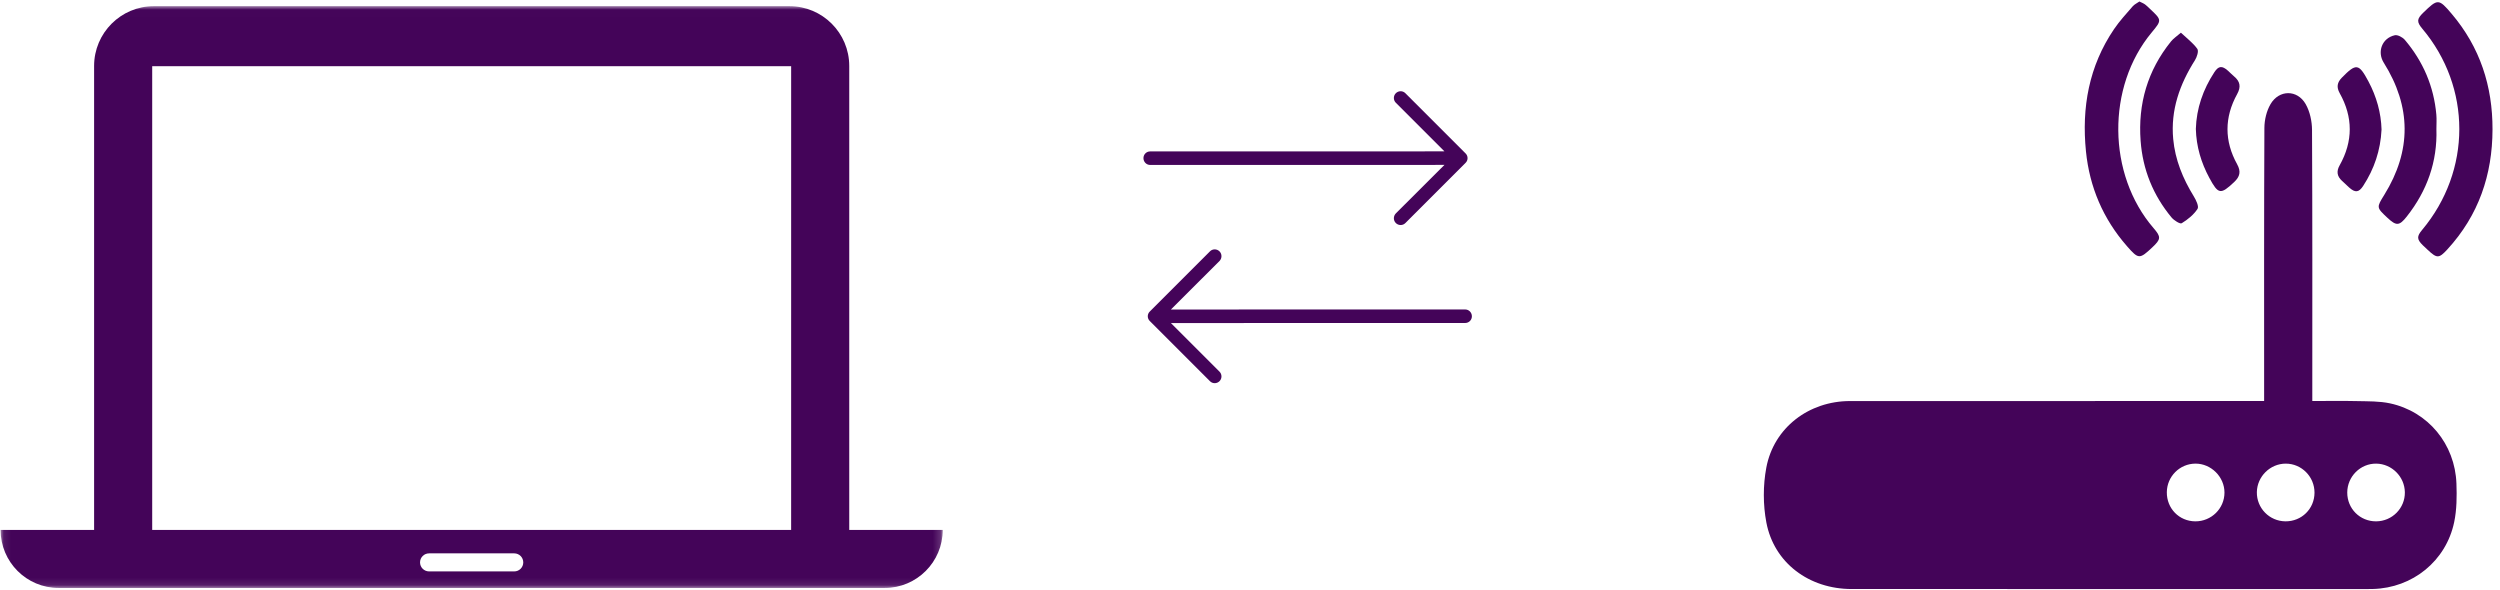
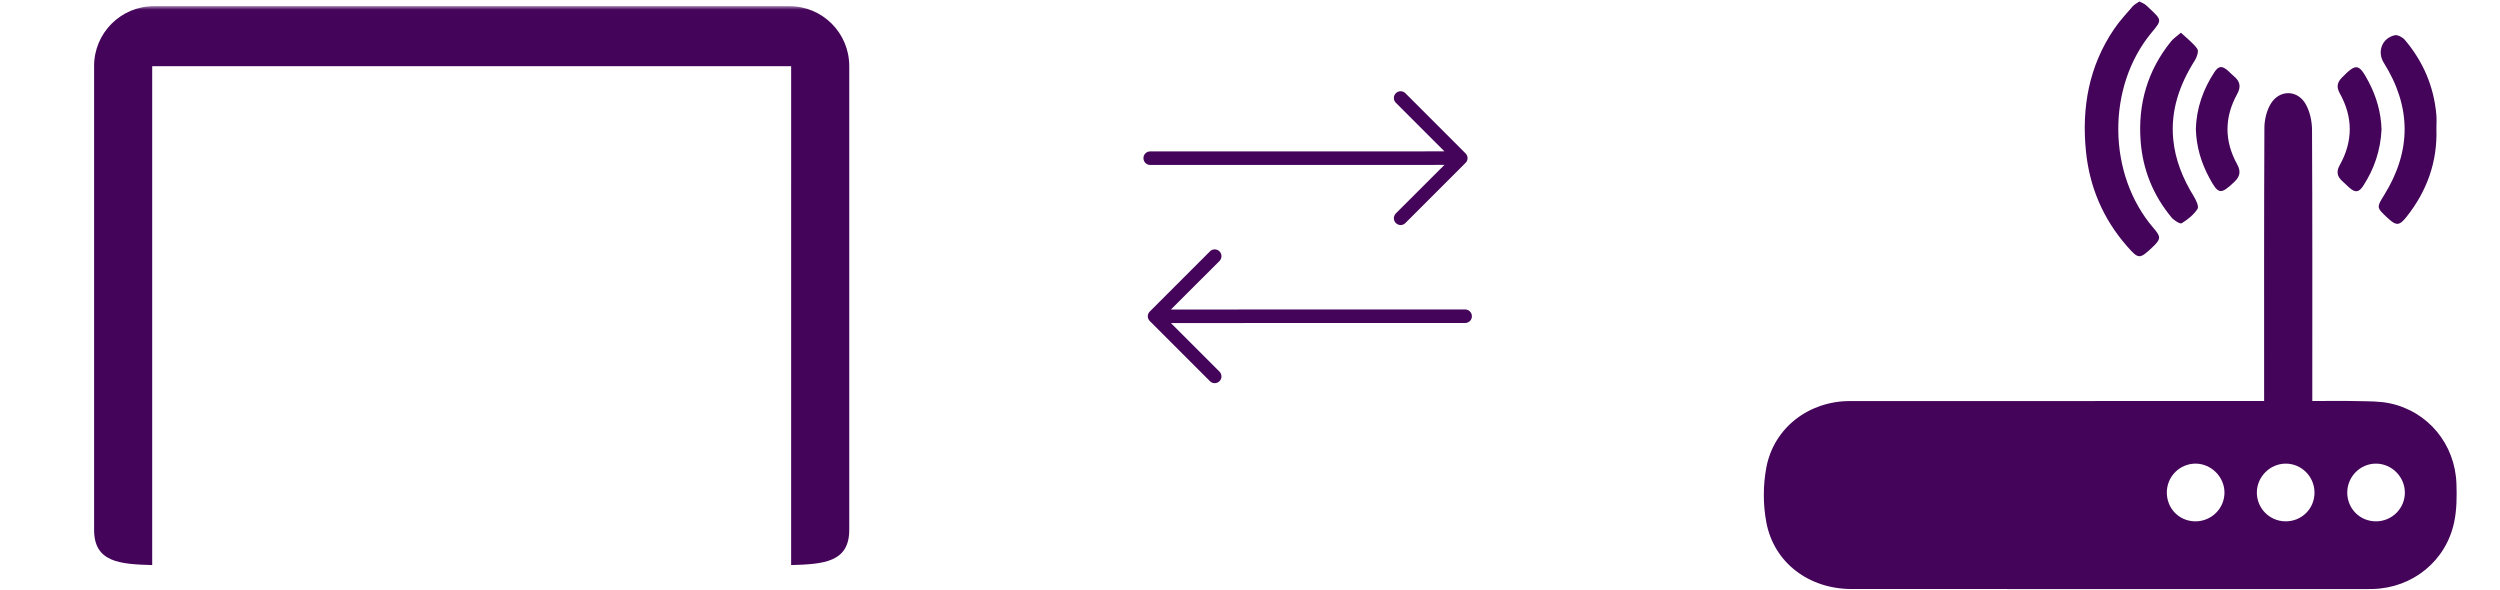
<svg xmlns="http://www.w3.org/2000/svg" xmlns:xlink="http://www.w3.org/1999/xlink" width="339px" height="80px" viewBox="0 0 339 80" version="1.1">
  <title>device-router</title>
  <desc>Created with Sketch.</desc>
  <defs>
    <rect id="path-1" x="0.079" y="0.009" width="127.756" height="78.896" />
    <rect id="path-3" x="0.079" y="0.009" width="127.756" height="78.896" />
  </defs>
  <g id="Symbols" stroke="none" stroke-width="1" fill="none" fill-rule="evenodd">
    <g id="device-router">
      <g id="images">
        <g id="right-arrow" transform="translate(155.052, 12.371)" fill-rule="nonzero" fill="#440459">
          <path d="M35.521,0.273 C35.169,-0.091 34.584,-0.091 34.22,0.273 C33.869,0.624 33.869,1.21 34.22,1.56 L40.814,8.154 L0.91,8.161 C0.403,8.162 0,8.565 0,9.072 C0,9.579 0.403,9.996 0.91,9.996 L40.814,9.989 L34.22,16.571 C33.869,16.935 33.869,17.521 34.22,17.871 C34.584,18.235 35.17,18.235 35.521,17.871 L43.676,9.716 C44.04,9.365 44.04,8.78 43.676,8.429 L35.521,0.273 Z" id="Shape" />
        </g>
        <g id="right-arrow" transform="translate(177.588, 42.459) rotate(-180) translate(-177.588, -42.459) translate(155.588, 32.959)" fill-rule="nonzero" fill="#440459">
          <path d="M35.521,0.273 C35.169,-0.091 34.584,-0.091 34.22,0.273 C33.869,0.624 33.869,1.21 34.22,1.56 L40.814,8.154 L0.91,8.161 C0.403,8.162 0,8.565 0,9.072 C0,9.579 0.403,9.996 0.91,9.996 L40.814,9.989 L34.22,16.571 C33.869,16.935 33.869,17.521 34.22,17.871 C34.584,18.235 35.17,18.235 35.521,17.871 L43.676,9.716 C44.04,9.365 44.04,8.78 43.676,8.429 L35.521,0.273 Z" id="Shape" />
        </g>
        <g id="laptop" transform="translate(0, 0.825)">
          <g id="Clipped">
            <mask id="mask-2" fill="white">
              <use xlink:href="#path-1" />
            </mask>
            <g id="SVGID_15_" />
            <path d="M107.042,0.009 L20.875,0.009 C16.393,0.009 12.76,3.642 12.76,8.123 L12.76,71.03 C12.76,75.432 16.267,75.674 20.638,75.8 L20.638,8.148 L107.28,8.148 L107.278,75.8 C111.653,75.676 115.158,75.432 115.158,71.03 L115.158,8.123 C115.158,3.642 111.524,0.009 107.042,0.009" id="Shape" fill="#440459" fill-rule="nonzero" mask="url(#mask-2)" />
          </g>
          <g id="Clipped">
            <mask id="mask-4" fill="white">
              <use xlink:href="#path-3" />
            </mask>
            <g id="SVGID_21_" />
-             <path d="M69.73,76.659 L58.185,76.659 C57.508,76.659 56.958,76.111 56.958,75.436 C56.958,74.757 57.507,74.211 58.185,74.211 L69.73,74.211 C70.409,74.211 70.955,74.758 70.955,75.436 C70.956,76.111 70.409,76.659 69.73,76.659 L69.73,76.659 Z M0.079,71.032 C0.079,75.38 3.604,78.904 7.952,78.904 L119.963,78.904 C124.31,78.904 127.835,75.38 127.835,71.032 L0.079,71.032 Z" id="Shape" fill="#440459" fill-rule="nonzero" mask="url(#mask-4)" />
          </g>
        </g>
        <g id="router" transform="translate(239.175, 0)" fill="#440459">
          <g id="signal">
            <path d="M56.556,4.432 C57.383,5.214 58.212,5.828 58.779,6.624 C58.993,6.925 58.734,7.73 58.46,8.164 C56.387,11.439 55.15,14.926 55.511,18.843 C55.771,21.666 56.819,24.216 58.302,26.624 C58.615,27.133 59.026,27.999 58.81,28.326 C58.291,29.113 57.485,29.773 56.663,30.272 C56.441,30.407 55.618,29.887 55.289,29.492 C52.783,26.471 51.377,22.997 51.092,19.094 C50.725,14.085 52.026,9.566 55.213,5.619 C55.537,5.218 55.994,4.922 56.556,4.432" id="Fill-7" />
            <path d="M91.202,17.486 C91.347,21.928 89.936,25.873 87.182,29.364 C86.173,30.643 85.765,30.658 84.563,29.535 C83.058,28.128 83.073,28.137 84.132,26.426 C87.839,20.442 87.805,14.464 84.064,8.507 C83.137,7.031 83.819,5.173 85.553,4.78 C85.948,4.691 86.619,5.052 86.919,5.406 C89.408,8.343 90.858,11.73 91.194,15.557 C91.25,16.195 91.202,16.842 91.202,17.486" id="Fill-9" />
            <path d="M83.763,17.563 C83.623,20.395 82.771,22.907 81.275,25.203 C80.678,26.119 80.185,26.155 79.368,25.425 C79.037,25.129 78.721,24.817 78.395,24.517 C77.725,23.901 77.621,23.236 78.078,22.423 C79.906,19.171 79.909,15.893 78.09,12.637 C77.637,11.827 77.735,11.191 78.375,10.537 C80.321,8.549 80.68,8.592 81.985,11.04 C83.09,13.113 83.698,15.313 83.763,17.563" id="Fill-11" />
            <path d="M58.582,17.482 C58.665,14.703 59.554,12.135 61.097,9.784 C61.668,8.915 62.147,8.889 62.932,9.585 C63.213,9.834 63.47,10.111 63.758,10.351 C64.584,11.041 64.733,11.763 64.183,12.758 C62.441,15.909 62.435,19.121 64.18,22.273 C64.728,23.263 64.557,23.954 63.774,24.691 C61.941,26.414 61.627,26.375 60.414,24.126 C59.299,22.06 58.645,19.872 58.582,17.482" id="Fill-13" />
            <path d="M50.929,0.203 C51.223,0.353 51.48,0.447 51.693,0.601 C51.941,0.779 52.152,1.009 52.376,1.218 C53.974,2.709 53.976,2.744 52.593,4.404 C46.458,11.773 46.571,23.657 52.844,30.927 C53.878,32.126 53.861,32.429 52.693,33.527 C50.949,35.168 50.813,35.173 49.247,33.385 C46.005,29.685 44.169,25.369 43.681,20.522 C43.084,14.587 44.077,8.972 47.499,3.936 C48.24,2.846 49.15,1.864 50.016,0.86 C50.247,0.592 50.604,0.431 50.929,0.203" id="Fill-4" />
-             <path d="M98.81,17.555 C98.797,23.721 96.921,29.204 92.687,33.818 C91.543,35.063 91.276,35.053 90.032,33.891 C89.808,33.682 89.58,33.476 89.362,33.26 C88.542,32.452 88.525,32.06 89.264,31.177 C95.982,23.148 95.99,11.846 89.285,3.886 C88.516,2.972 88.539,2.575 89.412,1.728 C91.391,-0.193 91.509,-0.206 93.278,1.881 C97.121,6.413 98.826,11.688 98.81,17.555" id="Fill-1" />
            <path d="M83.029,70.694 C85.204,70.684 86.958,68.907 86.924,66.748 C86.892,64.631 85.151,62.892 83.04,62.868 C80.893,62.843 79.117,64.616 79.112,66.788 C79.108,68.98 80.837,70.705 83.029,70.694 L83.029,70.694 Z M58.505,70.694 C60.682,70.707 62.459,68.96 62.464,66.802 C62.469,64.666 60.652,62.854 58.52,62.867 C56.397,62.88 54.672,64.602 54.647,66.735 C54.621,68.943 56.315,70.681 58.505,70.694 L58.505,70.694 Z M70.728,70.693 C72.923,70.713 74.664,68.999 74.672,66.812 C74.68,64.639 72.917,62.861 70.762,62.868 C68.654,62.874 66.895,64.612 66.855,66.725 C66.814,68.89 68.555,70.675 70.728,70.693 L70.728,70.693 Z M67.841,54.378 L67.841,52.968 C67.841,41.091 67.82,29.214 67.877,17.338 C67.882,16.258 68.167,15.053 68.705,14.13 C69.861,12.145 72.337,12.125 73.472,14.114 C74.05,15.126 74.33,16.443 74.336,17.625 C74.397,29.398 74.373,41.172 74.373,52.946 L74.373,54.378 C76.488,54.378 78.502,54.342 80.514,54.39 C81.983,54.424 83.487,54.39 84.909,54.695 C90.077,55.804 93.725,60.219 93.918,65.571 C93.98,67.308 93.966,69.101 93.614,70.79 C92.513,76.075 87.969,79.729 82.585,79.867 C81.968,79.883 81.35,79.875 80.733,79.875 C57.791,79.875 34.85,79.879 11.909,79.872 C6.14,79.87 1.385,76.332 0.344,70.851 C-0.113,68.448 -0.114,65.815 0.337,63.411 C1.353,57.997 6.103,54.386 11.682,54.383 C29.926,54.371 48.169,54.378 66.412,54.378 L67.841,54.378 Z" id="Fill-1" />
          </g>
        </g>
      </g>
    </g>
  </g>
</svg>